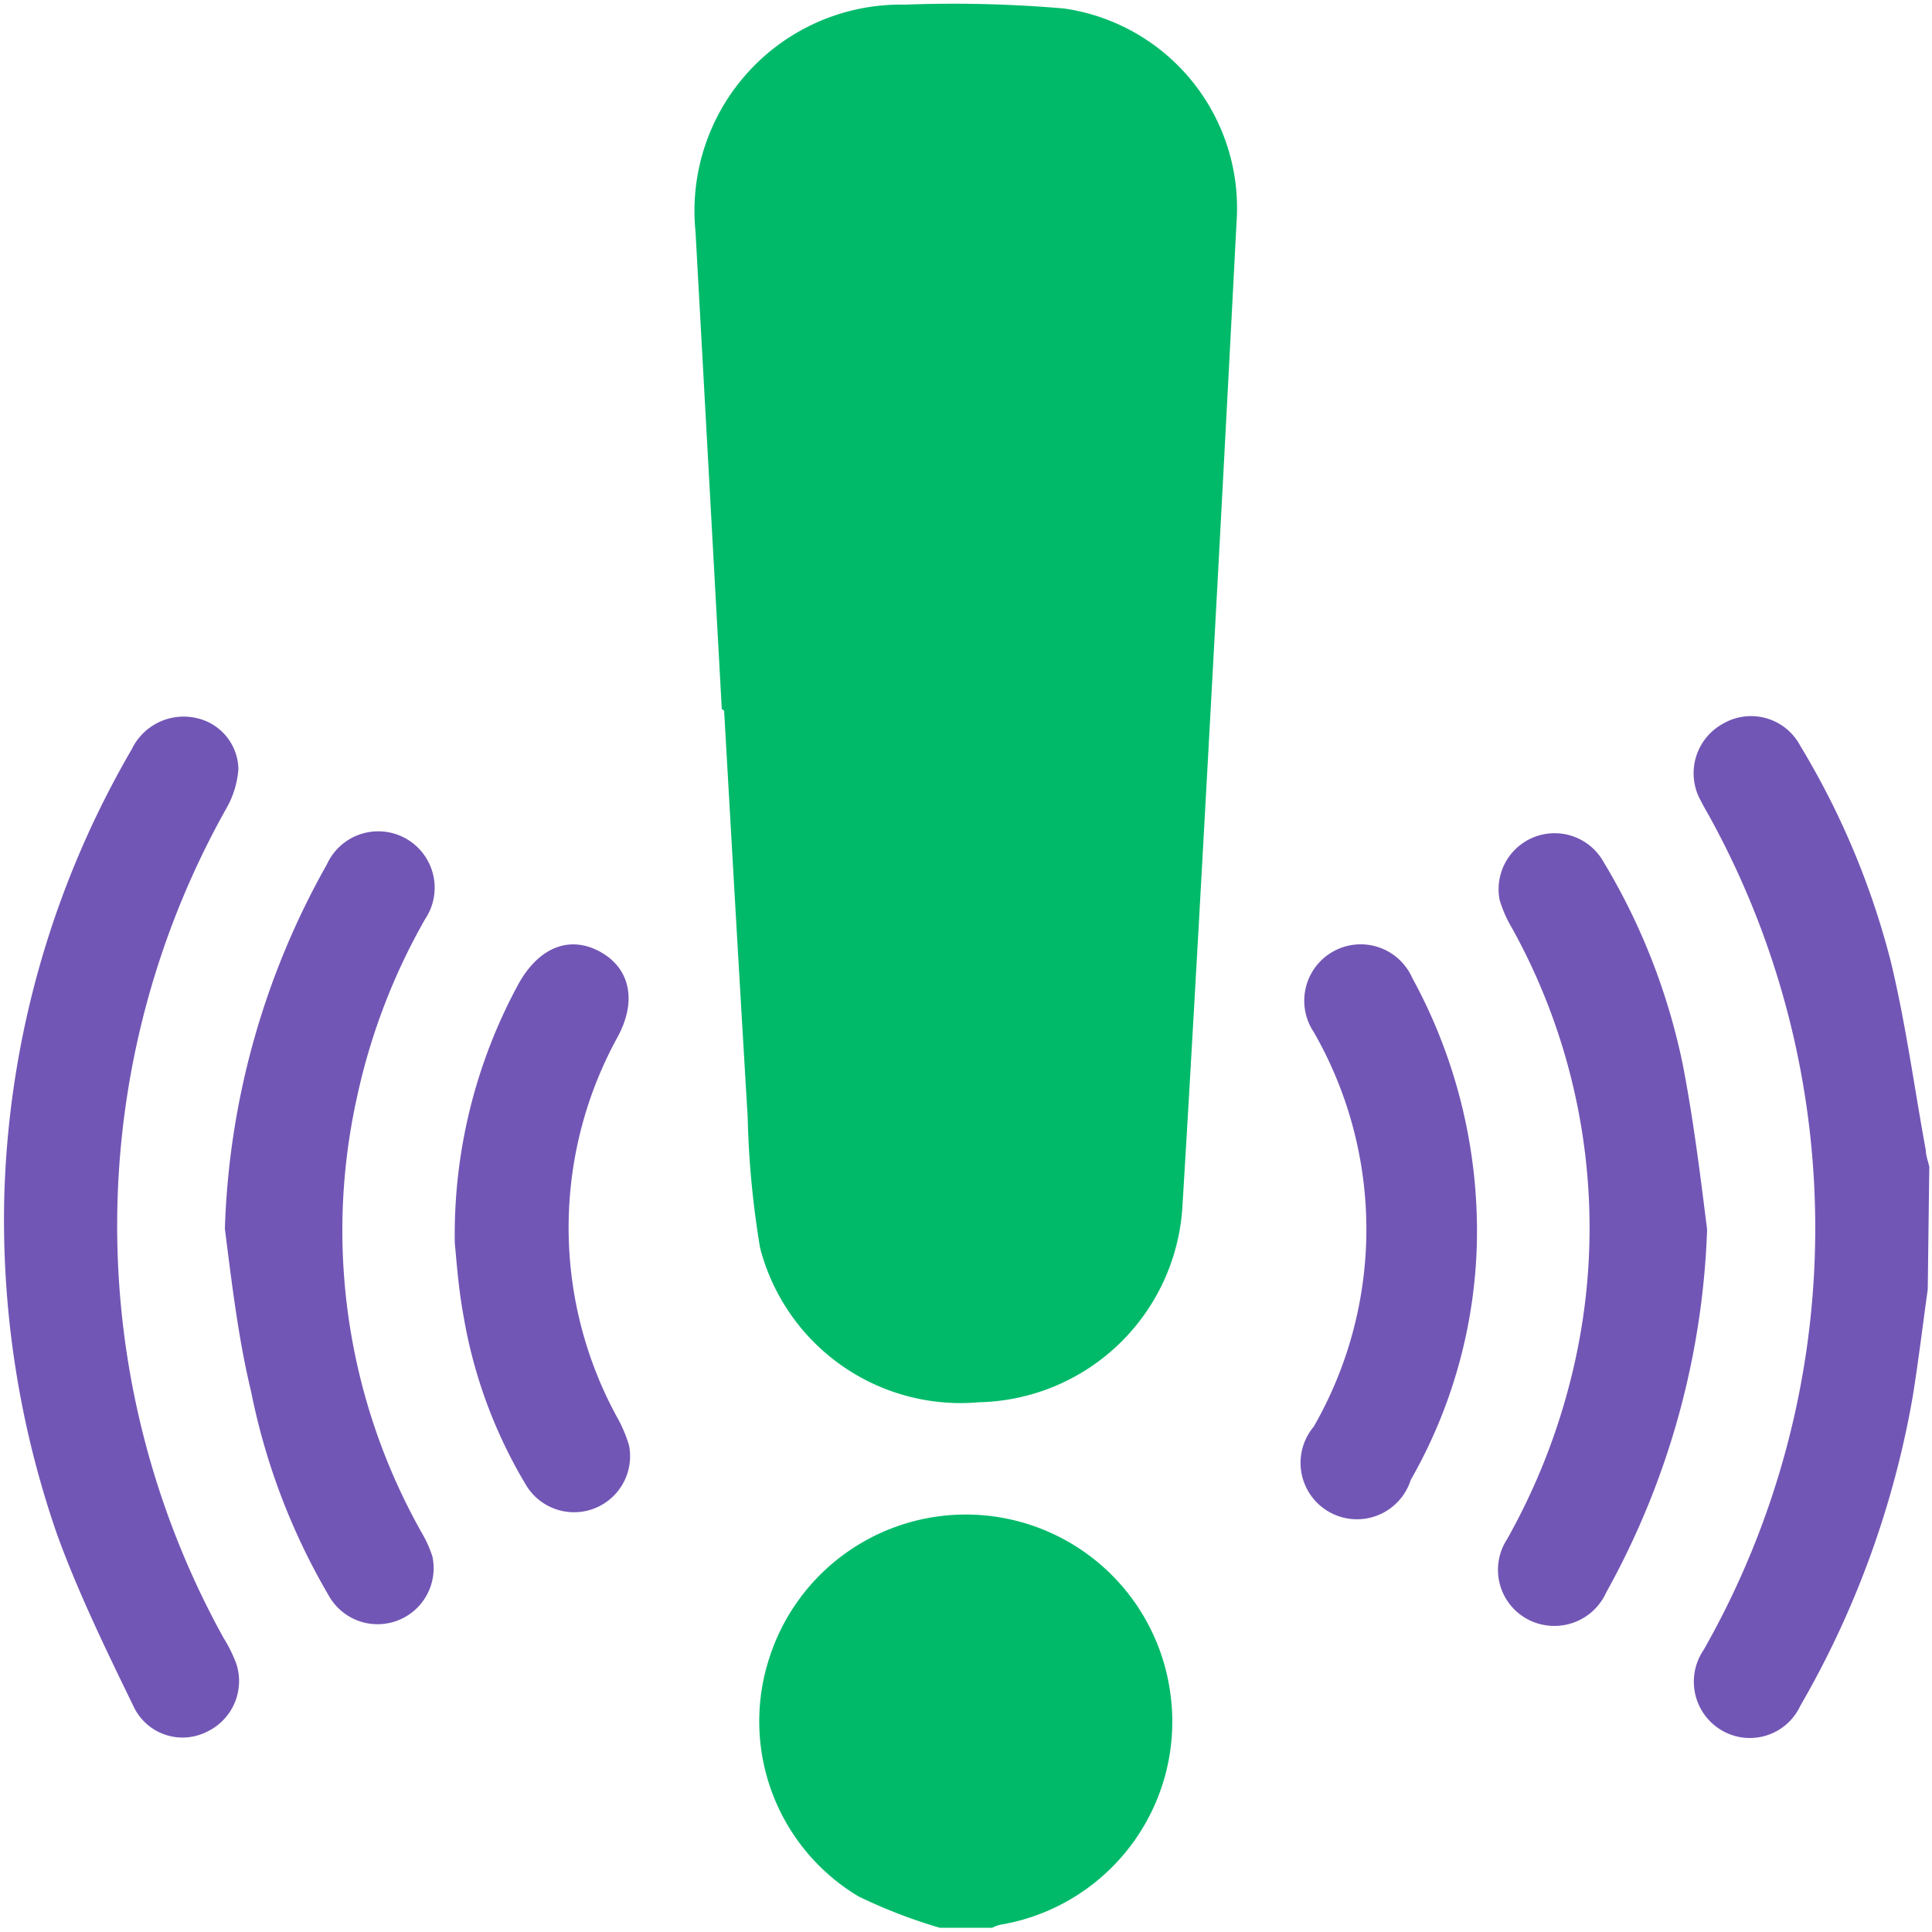
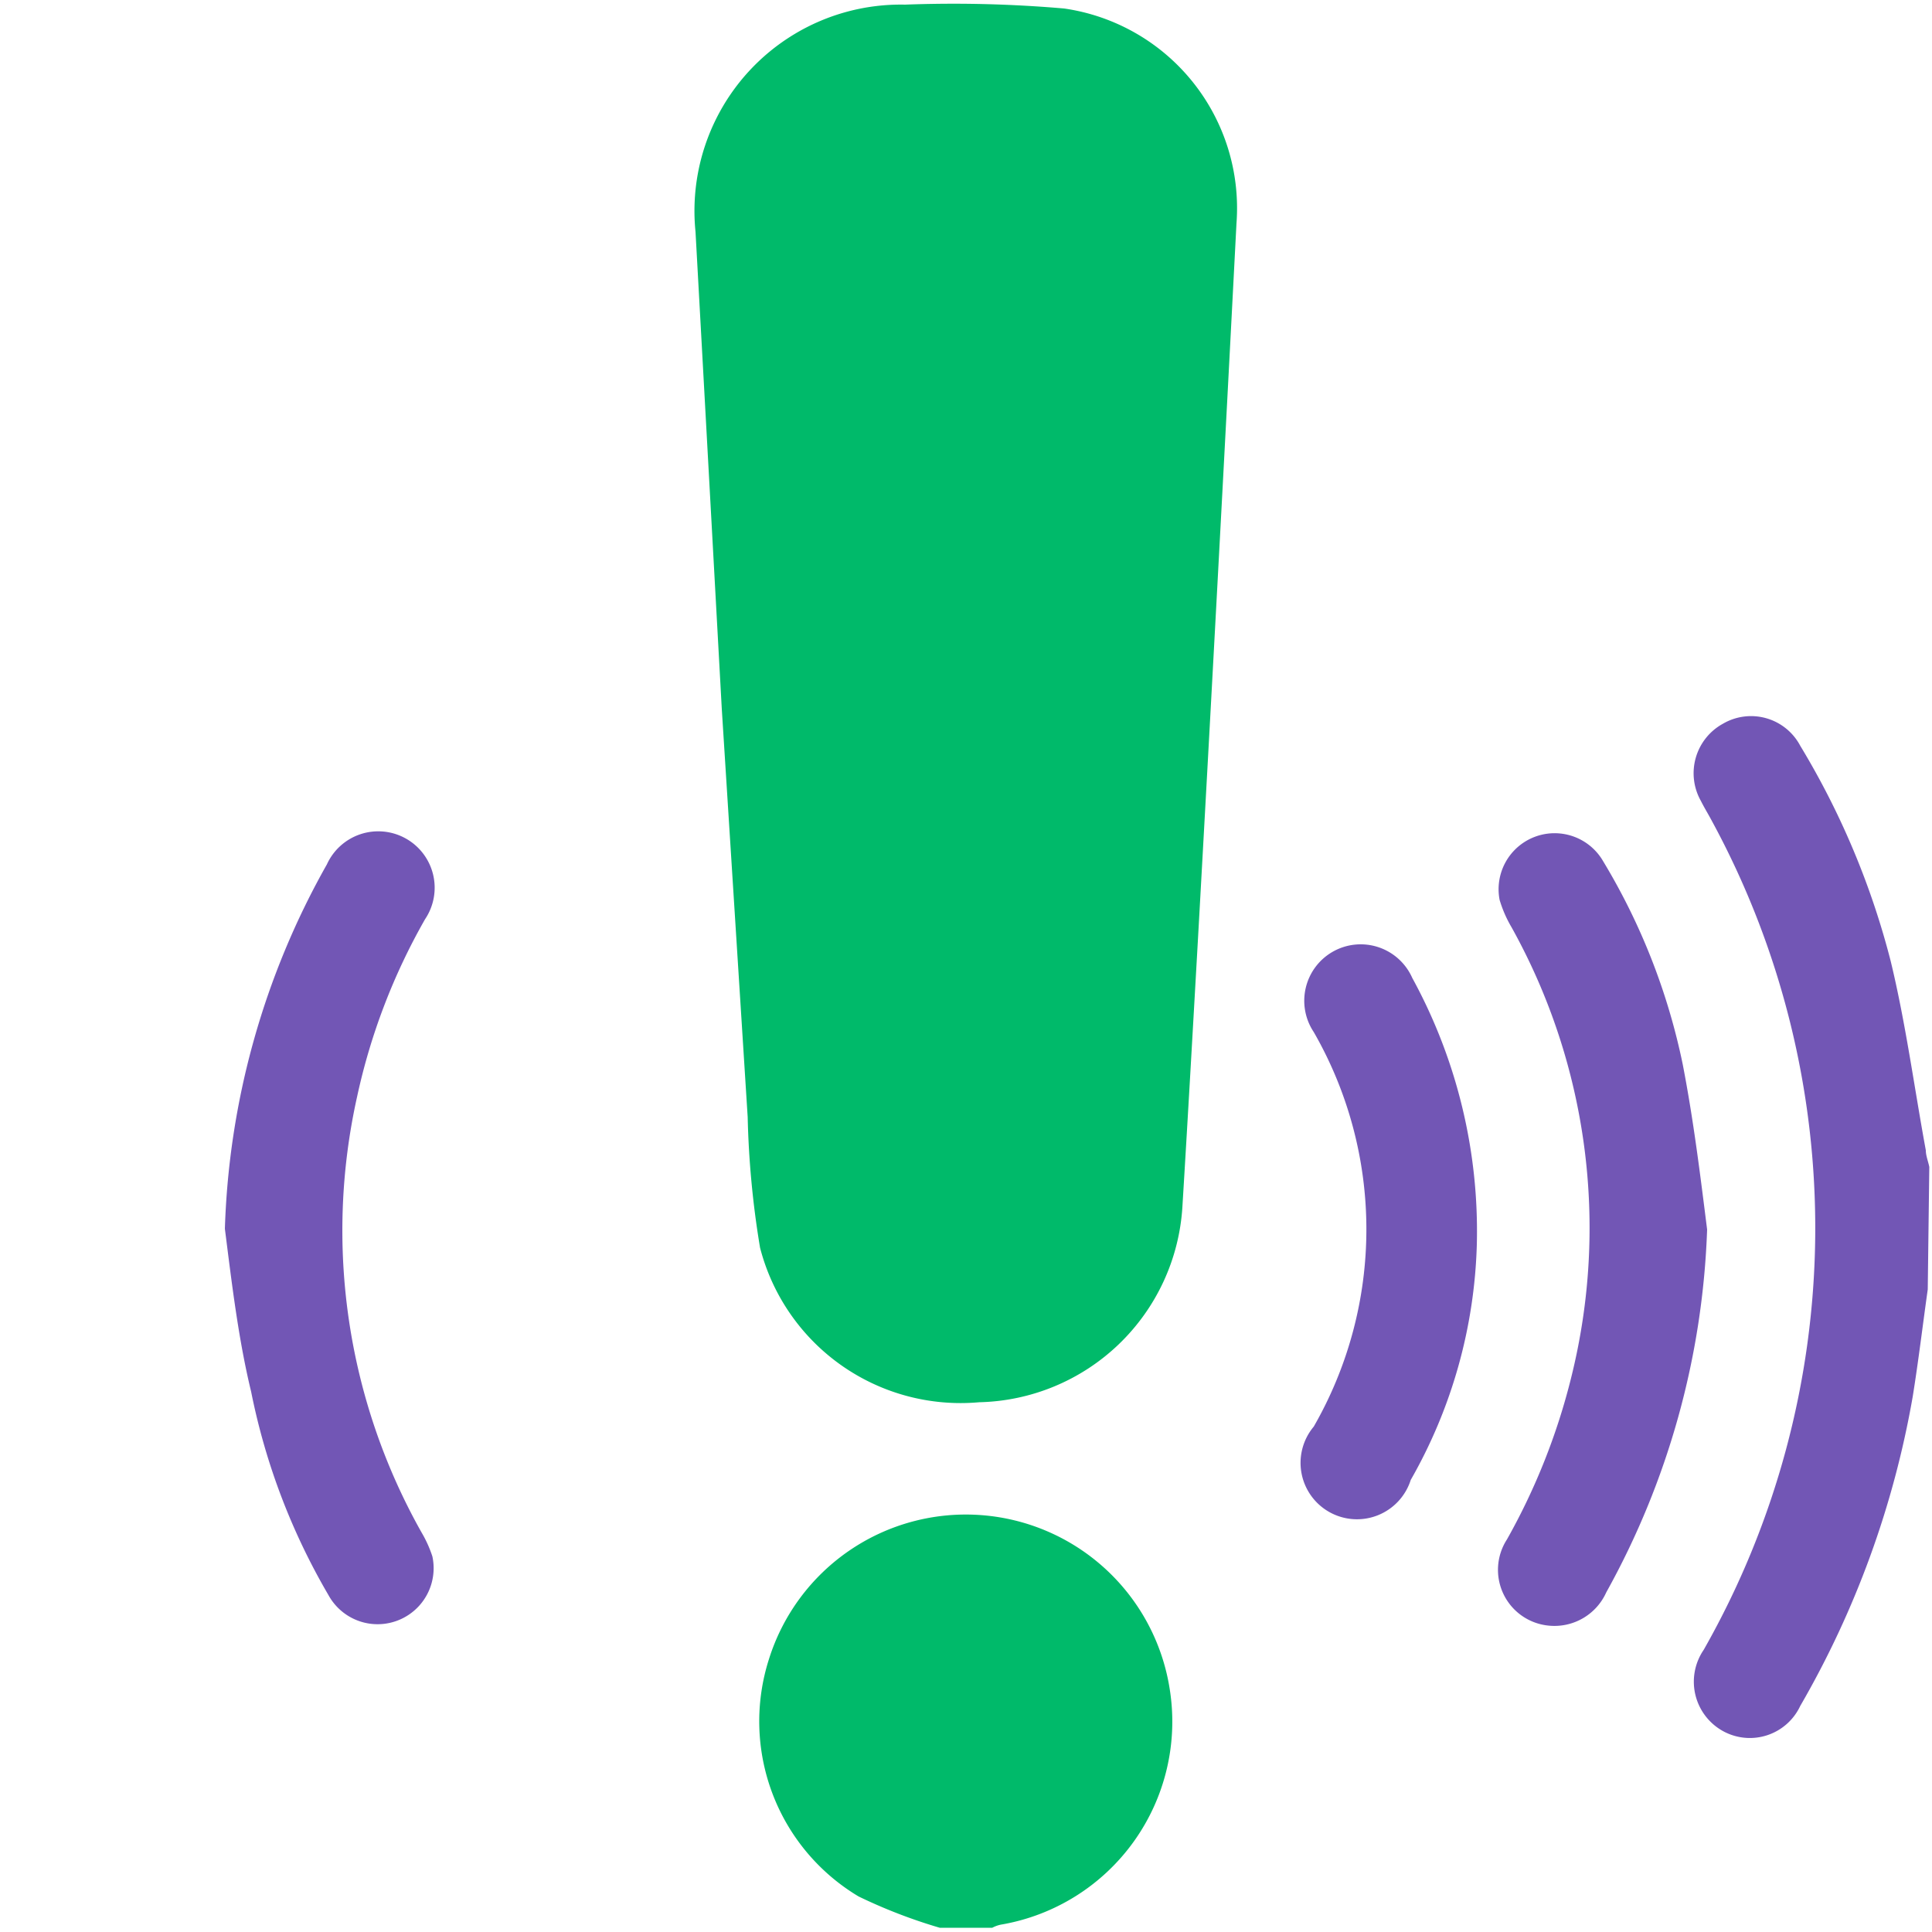
<svg xmlns="http://www.w3.org/2000/svg" id="Layer_1" data-name="Layer 1" viewBox="0 0 50 50">
  <defs>
    <style>.cls-1{fill:#00ba6a;}.cls-2{fill:#7256b5;}</style>
  </defs>
  <title>17</title>
  <path class="cls-1" d="M24.32,49.89a13.62,13.62,0,0,1-2.1-.81,5.28,5.28,0,0,1-2.32-6.14,5.34,5.34,0,0,1,10.37.76,5.33,5.33,0,0,1-4.37,6.11.83.83,0,0,0-.22.08Z" />
  <path class="cls-2" d="M49.89,33.37c-.13.92-.24,1.85-.39,2.78a24.29,24.29,0,0,1-2.91,8,1.44,1.44,0,0,1-2,.65,1.46,1.46,0,0,1-.5-2.1,22.08,22.08,0,0,0,.21-21.46c-.09-.17-.19-.33-.28-.51a1.46,1.46,0,0,1,.57-2,1.44,1.44,0,0,1,2,.57,20.65,20.65,0,0,1,2.34,5.57c.39,1.61.61,3.27.91,4.9,0,.14.06.28.09.43Z" />
-   <path class="cls-1" d="M18.68,18.35Q18.34,12.16,18,6A5.34,5.34,0,0,1,23.42.12a33.3,33.3,0,0,1,4.12.1A5.22,5.22,0,0,1,32,5.78Q31.52,15.07,31,24.36c-.13,2.29-.26,4.59-.4,6.88a5.39,5.39,0,0,1-5.26,5.05,5.36,5.36,0,0,1-5.67-4,23.73,23.73,0,0,1-.32-3.38c-.21-3.51-.41-7-.61-10.52Z" />
-   <path class="cls-2" d="M.11,31a24.33,24.33,0,0,1,3.3-11.61,1.49,1.49,0,0,1,1.66-.81,1.38,1.38,0,0,1,1.1,1.32,2.4,2.4,0,0,1-.3,1,22.05,22.05,0,0,0-.09,21.48,3.68,3.68,0,0,1,.34.69,1.45,1.45,0,0,1-.77,1.75,1.4,1.4,0,0,1-1.88-.63c-.72-1.48-1.46-3-2-4.5A24.82,24.82,0,0,1,.11,31Z" />
+   <path class="cls-1" d="M18.68,18.35Q18.34,12.16,18,6A5.34,5.34,0,0,1,23.42.12a33.3,33.3,0,0,1,4.12.1A5.22,5.22,0,0,1,32,5.78Q31.52,15.07,31,24.36c-.13,2.29-.26,4.59-.4,6.88a5.39,5.39,0,0,1-5.26,5.05,5.36,5.36,0,0,1-5.67-4,23.73,23.73,0,0,1-.32-3.38Z" />
  <path class="cls-2" d="M5.82,31.8a20.46,20.46,0,0,1,2.64-9.43A1.46,1.46,0,1,1,11,23.79a16.16,16.16,0,0,0-1.76,4.6,15.92,15.92,0,0,0,1.67,11.27,3.11,3.11,0,0,1,.28.62,1.45,1.45,0,0,1-2.69,1,17,17,0,0,1-2-5.26C6.17,34.66,6,33.22,5.82,31.8Z" />
  <path class="cls-2" d="M44.18,31.82a20.8,20.8,0,0,1-2.61,9.39,1.47,1.47,0,0,1-1.5.86A1.45,1.45,0,0,1,39,39.84a16.73,16.73,0,0,0,1.66-4.18A16,16,0,0,0,39.12,24a3.19,3.19,0,0,1-.31-.71,1.45,1.45,0,0,1,2.68-1,16.67,16.67,0,0,1,2.06,5.26C43.83,29,44,30.39,44.18,31.82Z" />
-   <path class="cls-2" d="M11.77,32.17a13.58,13.58,0,0,1,1.64-6.69c.52-.95,1.31-1.28,2.1-.86s1,1.28.45,2.26a10.23,10.23,0,0,0,0,9.78,3.53,3.53,0,0,1,.32.75,1.45,1.45,0,0,1-2.68,1A12.56,12.56,0,0,1,12,34.08C11.86,33.33,11.81,32.57,11.77,32.17Z" />
  <path class="cls-2" d="M38.22,32.21a13,13,0,0,1-1.71,6.09A1.46,1.46,0,1,1,34,36.92a10.25,10.25,0,0,0,0-10.21,1.46,1.46,0,1,1,2.55-1.4A13.66,13.66,0,0,1,38.22,32.21Z" />
</svg>